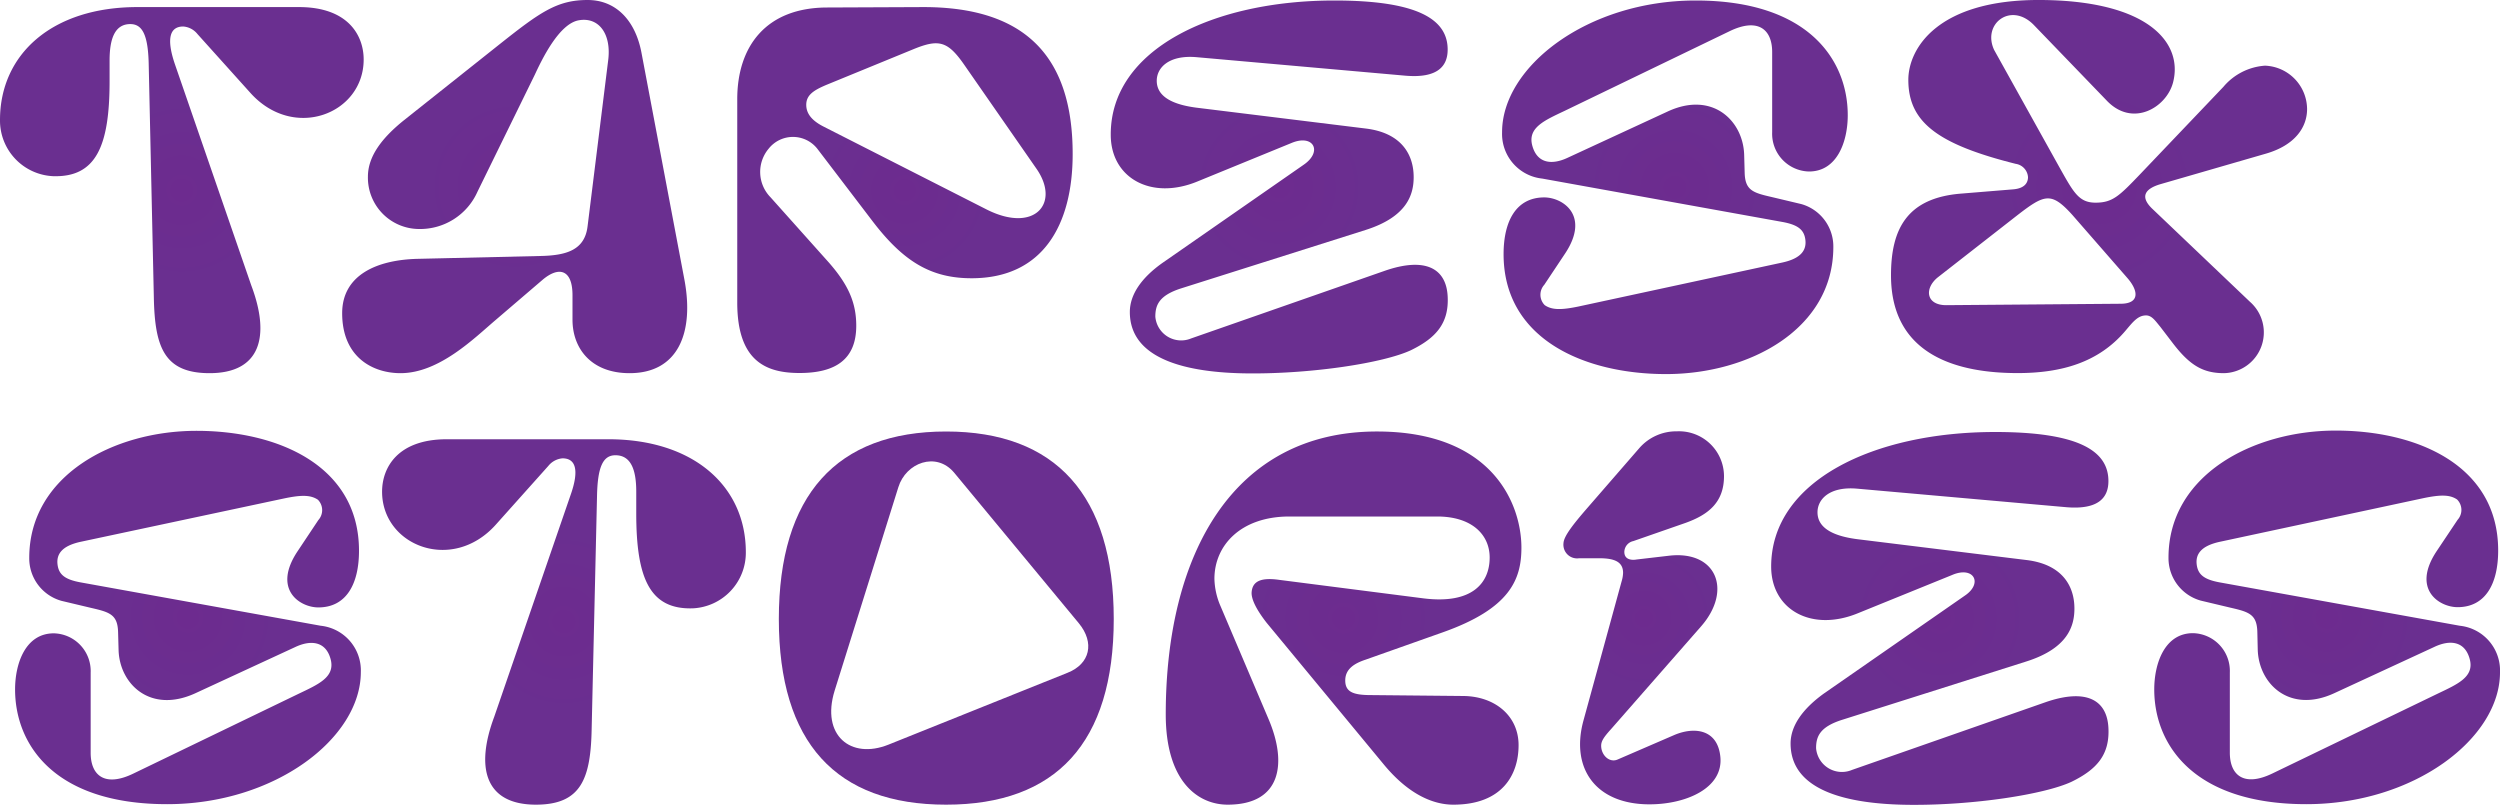
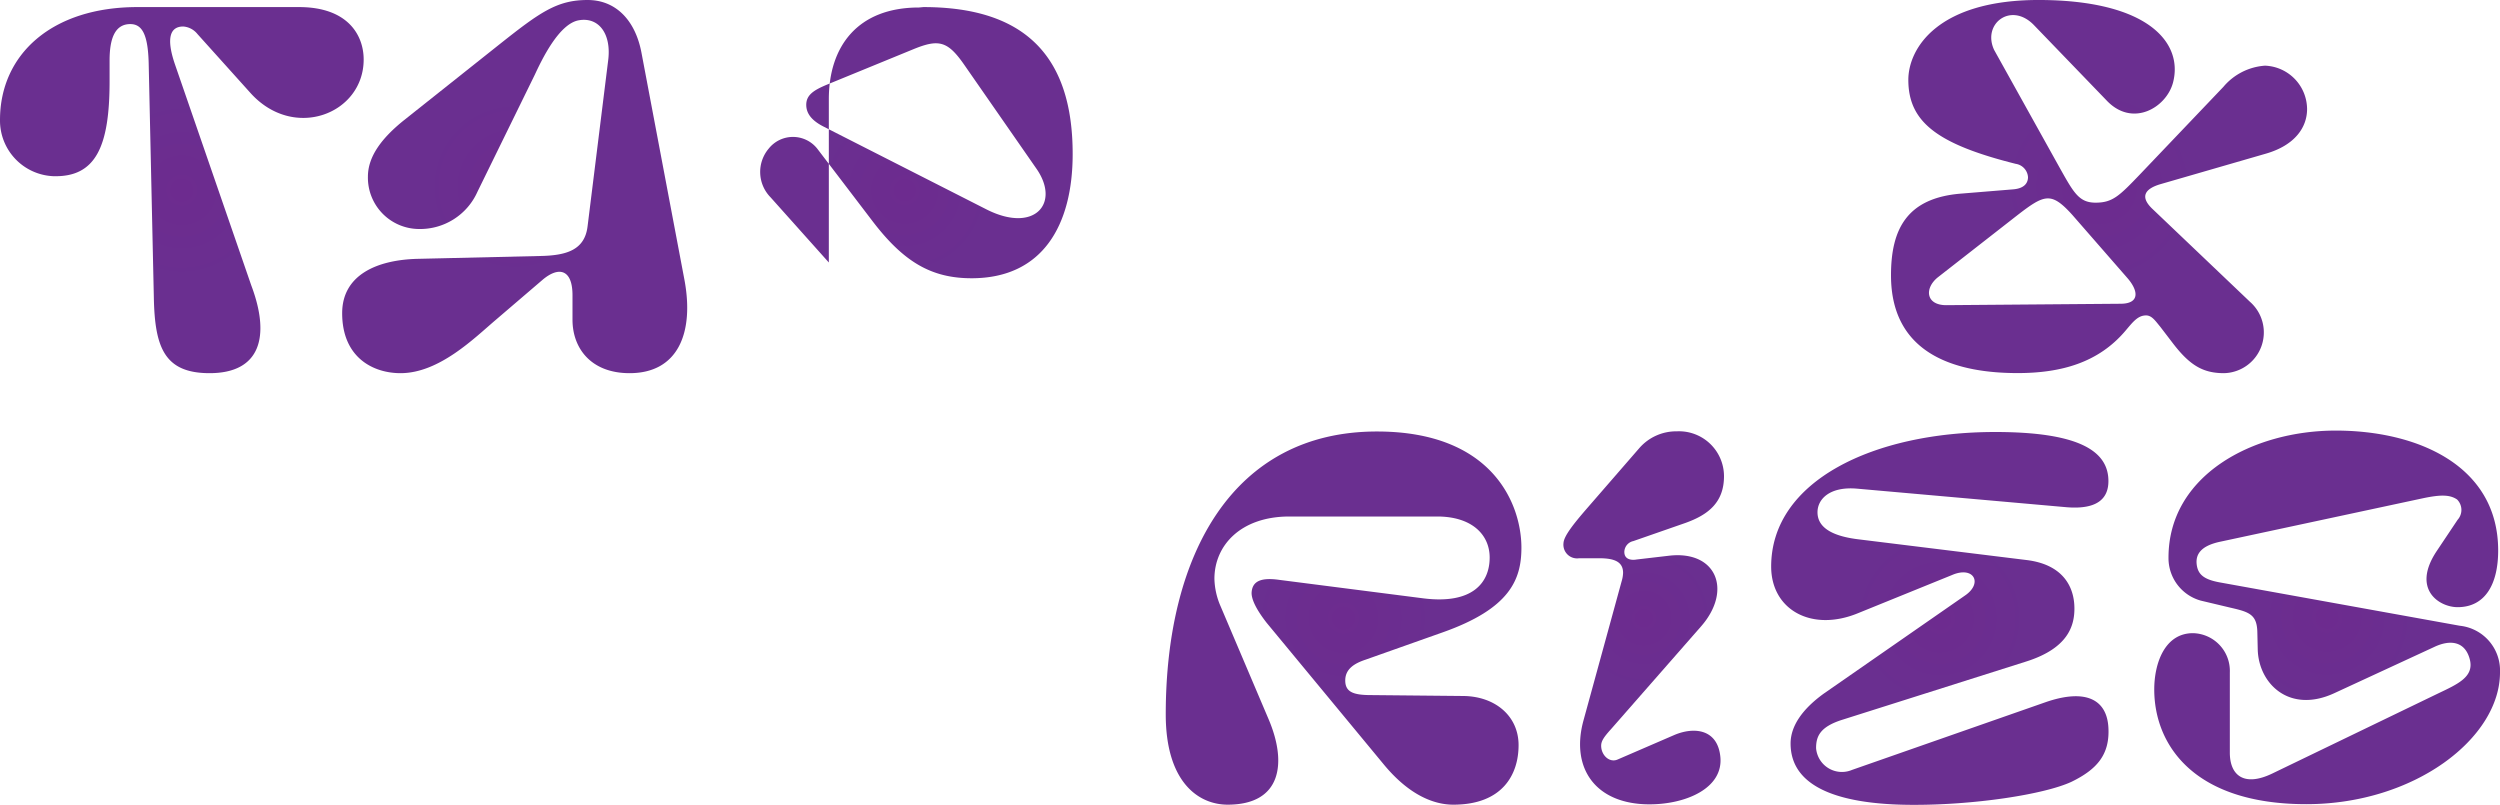
<svg xmlns="http://www.w3.org/2000/svg" xmlns:xlink="http://www.w3.org/1999/xlink" id="Слой_1" data-name="Слой 1" viewBox="0 0 300 96.62">
  <defs>
    <style>.cls-1{fill:url(#Безымянный_градиент_3);}.cls-2{fill:url(#Безымянный_градиент_3-2);}.cls-3{fill:url(#Безымянный_градиент_3-3);}.cls-4{fill:url(#Безымянный_градиент_3-4);}.cls-5{fill:url(#Безымянный_градиент_3-5);}.cls-6{fill:url(#Безымянный_градиент_3-6);}.cls-7{fill:url(#Безымянный_градиент_3-7);}.cls-8{fill:url(#Безымянный_градиент_3-8);}.cls-9{fill:url(#Безымянный_градиент_3-9);}.cls-10{fill:url(#Безымянный_градиент_3-10);}.cls-11{fill:url(#Безымянный_градиент_3-11);}.cls-12{fill:url(#Безымянный_градиент_3-12);}.cls-13{fill:url(#Безымянный_градиент_3-13);}</style>
    <radialGradient id="Безымянный_градиент_3" cx="21.82" cy="22.82" r="21.89" gradientUnits="userSpaceOnUse">
      <stop offset="0" stop-color="#6d2b8f" />
      <stop offset="0.51" stop-color="#6a2f90" />
    </radialGradient>
    <radialGradient id="Безымянный_градиент_3-2" cx="61.78" cy="22.39" r="21.55" xlink:href="#Безымянный_градиент_3" />
    <radialGradient id="Безымянный_градиент_3-3" cx="108.57" cy="22.82" r="21.08" xlink:href="#Безымянный_градиент_3" />
    <radialGradient id="Безымянный_градиент_3-4" cx="153.49" cy="22.45" r="21.34" xlink:href="#Безымянный_градиент_3" />
    <radialGradient id="Безымянный_градиент_3-5" cx="200.98" cy="22.48" r="21.6" xlink:href="#Безымянный_градиент_3" />
    <radialGradient id="Безымянный_градиент_3-6" cx="251.91" cy="22.39" r="23.71" xlink:href="#Безымянный_градиент_3" />
    <radialGradient id="Безымянный_градиент_3-7" cx="22.56" cy="74.08" r="21.6" xlink:href="#Безымянный_градиент_3" />
    <radialGradient id="Безымянный_градиент_3-8" cx="67.67" cy="74.59" r="21.89" xlink:href="#Безымянный_градиент_3" />
    <radialGradient id="Безымянный_градиент_3-9" cx="113.56" cy="74.17" r="21.27" xlink:href="#Безымянный_градиент_3" />
    <radialGradient id="Безымянный_градиент_3-10" cx="161.22" cy="74.17" r="21.87" xlink:href="#Безымянный_градиент_3" />
    <radialGradient id="Безымянный_градиент_3-11" cx="197.27" cy="74.17" r="17.23" xlink:href="#Безымянный_градиент_3" />
    <radialGradient id="Безымянный_градиент_3-12" cx="232.79" cy="74.23" r="21.34" xlink:href="#Безымянный_градиент_3" />
    <radialGradient id="Безымянный_градиент_3-13" cx="279.26" cy="74.08" r="21.6" xlink:href="#Безымянный_градиент_3" />
  </defs>
  <title>TS MASTER</title>
  <path class="cls-1" d="M30.15,34.24c2.33,6.17,1.08,10.54-5,10.54-5.45,0-6.58-3.12-6.69-9.13L17.85,7.94c-.05-3.57-.68-5.05-2.21-5.05-1.92,0-2.49,1.87-2.49,4.37V9.75c0,7.82-1.64,11.56-6.8,11.39A6.68,6.68,0,0,1,0,14.4C0,6.52,6.23.85,16.49.85H35.88c5.89,0,7.76,3.4,7.76,6.29,0,6.52-8.39,9.81-13.6,4L23.69,4.08a2.41,2.41,0,0,0-1.7-.9c-1.53,0-2.1,1.3-1,4.53Z" />
  <path class="cls-2" d="M70.51,27.15,73,7.09C73.34,4,71.81,2,69.43,2.44S65,7.2,64.16,9L57.3,23a7.54,7.54,0,0,1-7.08,4.48,6.16,6.16,0,0,1-6.07-6.29c0-2.44,1.7-4.65,4.31-6.75L59.85,5.39C64.78,1.48,66.82,0,70.51,0c3.4,0,5.72,2.44,6.46,6.29l5.16,27.27c1.19,6.34-.74,11.22-6.58,11.22-4.64,0-6.85-3-6.85-6.41V35.43c0-3.12-1.65-3.52-3.63-1.82l-5.56,4.76c-2.6,2.21-6.8,6.41-11.45,6.41-3.28,0-7-1.87-7-7.2,0-4.53,4.08-6.4,9.07-6.52l14.62-.34C68,30.67,70.17,30,70.51,27.15Z" />
-   <path class="cls-3" d="M110.81.85c12.41,0,17.91,6.12,17.91,17.63,0,8.5-3.57,14.91-12.13,14.91-4.88,0-8.22-2-12-7l-6.52-8.55a3.72,3.72,0,0,0-5.83,0,4.34,4.34,0,0,0,.22,5.83l7,7.83c2.33,2.66,3.29,4.81,3.29,7.59,0,4-2.44,5.67-6.8,5.67-3.91,0-7.48-1.31-7.48-8.45V11.9c0-6.34,3.46-11,10.82-11ZM98.73,15.14l19.67,10c5.73,2.89,8.9-.74,5.95-4.93L115.74,7.82c-2-2.89-3.06-3.17-6.12-1.92L99.13,10.2c-1.47.63-2.38,1.19-2.38,2.38C96.75,13.55,97.32,14.4,98.73,15.14Z" />
-   <path class="cls-4" d="M143.57,6.86c-3.29-.28-4.76,1.25-4.76,2.83s1.3,2.78,4.76,3.23l20.29,2.5c4.31.51,5.78,3.12,5.78,5.84,0,2.09-.79,4.76-5.78,6.34l-22.11,7c-2.66.85-3.11,2-3.11,3.4a3.11,3.11,0,0,0,4.3,2.61l23.19-8.1c4.87-1.7,7.42-.34,7.59,3.06.17,3.23-1.42,5-4.42,6.46-3.29,1.53-11.79,2.83-19.38,2.78s-14.34-1.71-14.34-7.37c0-2.1,1.41-4.14,4-5.95l16.89-11.74c2.27-1.58,1.14-3.68-1.47-2.6l-11.34,4.64c-5.55,2.27-10.37-.45-10.37-5.61C133.25,5.9,145.61.06,160.12.06c10.14,0,13.6,2.32,13.6,5.89,0,1.82-1,3.52-5.21,3.12Z" />
-   <path class="cls-5" d="M221.73,13.83c0,3.12-1.25,6.75-4.65,6.75a4.53,4.53,0,0,1-4.42-4.71V6.24c0-2.72-1.7-4.14-5.1-2.5l-19.84,9.58c-2.38,1.13-4.42,2-3.85,4.14s2.32,2.38,4.25,1.47l12-5.55c5.39-2.5,9.07,1.13,9.18,5.21l.06,2.16c.06,2.09,1,2.38,3.23,2.89l3.57.85A5.28,5.28,0,0,1,220,29.64c0,9.87-10.09,15.25-20.07,15.25-9.8,0-19.5-4.19-19.5-14.39,0-4,1.53-6.81,4.88-6.81,2.21,0,5.55,2.16,2.49,6.75l-2.49,3.74a1.77,1.77,0,0,0,.06,2.44c.9.62,2.09.56,4,.17l24.43-5.27c2.44-.51,3-1.59,2.84-2.78s-.91-1.76-2.72-2.1l-28.85-5.21a5.39,5.39,0,0,1-4.82-5.56C180.24,8,190.5.06,203.48.06,217.08.06,221.73,7.26,221.73,13.83Z" />
+   <path class="cls-3" d="M110.81.85c12.41,0,17.91,6.12,17.91,17.63,0,8.5-3.57,14.91-12.13,14.91-4.88,0-8.22-2-12-7l-6.52-8.55a3.72,3.72,0,0,0-5.83,0,4.34,4.34,0,0,0,.22,5.83l7,7.83V11.9c0-6.34,3.46-11,10.82-11ZM98.73,15.14l19.67,10c5.73,2.89,8.9-.74,5.95-4.93L115.74,7.82c-2-2.89-3.06-3.17-6.12-1.92L99.13,10.2c-1.47.63-2.38,1.19-2.38,2.38C96.75,13.55,97.32,14.4,98.73,15.14Z" />
  <path class="cls-6" d="M270,36.22a4.89,4.89,0,0,1-3.12,8.56c-2.49,0-4.08-.91-6.12-3.57l-1.53-2c-.57-.68-1-1.36-1.7-1.36-1,0-1.59.8-2.5,1.87-3.23,3.8-7.7,5.05-12.92,5.05-7,0-15.19-2-15.19-11.73,0-5.5,1.87-9.3,8.45-9.81l6.23-.51c1.3-.11,1.76-.74,1.76-1.47a1.73,1.73,0,0,0-1.48-1.59C232.44,17.29,229,14.62,229,9.58c0-3.74,3.51-9.69,16-9.58,12.92.11,17,5.22,15.76,9.92-.8,3-4.88,5.44-8,2.1l-8.68-9C241.34.17,237.82,2.84,239.3,6L247,19.84c1.81,3.23,2.43,4.48,4.47,4.48s2.84-.8,5.33-3.4l10-10.49a7.18,7.18,0,0,1,5-2.55,5.25,5.25,0,0,1,5.05,5.21c0,2.16-1.42,4.31-4.88,5.33l-12.75,3.69c-1.7.51-2.5,1.41-1,2.89ZM242.13,25.79l-9.58,7.48c-1.64,1.31-1.47,3.35,1,3.35l20.91-.17c2.27,0,2.21-1.48.85-3.06l-6.63-7.6C246.16,23,245.36,23.3,242.13,25.79Z" />
-   <path class="cls-7" d="M1.81,82.73C1.81,79.61,3.06,76,6.46,76a4.53,4.53,0,0,1,4.42,4.71v9.63c0,2.72,1.7,4.14,5.1,2.5l19.84-9.58c2.38-1.14,4.42-2,3.86-4.14s-2.33-2.38-4.26-1.47l-12,5.55C18,85.67,14.34,82.05,14.23,78l-.06-2.16c-.06-2.09-1-2.38-3.23-2.89l-3.57-.85a5.29,5.29,0,0,1-3.86-5.16c0-9.86,10.09-15.24,20.07-15.24,9.8,0,19.5,4.19,19.5,14.39,0,4-1.53,6.8-4.88,6.8-2.21,0-5.55-2.15-2.49-6.74l2.49-3.74a1.78,1.78,0,0,0-.05-2.44c-.91-.62-2.1-.56-4-.17L9.75,65c-2.44.51-3,1.59-2.84,2.78s.91,1.76,2.73,2.1l28.85,5.21a5.39,5.39,0,0,1,4.81,5.56C43.3,88.57,33,96.5,20.06,96.5,6.46,96.5,1.81,89.3,1.81,82.73Z" />
-   <path class="cls-8" d="M67.5,55a2.45,2.45,0,0,0-1.7.91L59.46,63c-5.22,5.78-13.61,2.49-13.61-4,0-2.89,1.87-6.29,7.77-6.29H73c10.26,0,16.5,5.67,16.5,13.55a6.68,6.68,0,0,1-6.35,6.74c-5.16.17-6.8-3.57-6.8-11.39V59c0-2.5-.57-4.37-2.5-4.37-1.53,0-2.15,1.47-2.21,5L71,87.43c-.11,6-1.25,9.13-6.69,9.13-6.06,0-7.31-4.37-5-10.55l9.13-26.52C69.6,56.26,69,55,67.5,55Z" />
-   <path class="cls-9" d="M133.65,74.28c0,14.85-6.92,22.28-20.12,22.28S93.46,89.13,93.46,74.28s6.92-22.5,20.07-22.5S133.65,59.43,133.65,74.28ZM114.49,56.71c-2.15-2.55-5.78-1.19-6.69,1.76L100.15,82.9c-1.64,5.33,1.93,8.27,6.46,6.46l21.48-8.62c2.73-1.07,3.29-3.62,1.37-5.95Z" />
  <path class="cls-10" d="M174.4,96.56c-2.27,0-5.27-1.08-8.39-4.88L152,74.74c-1.24-1.59-1.81-2.78-1.81-3.58.06-1.47,1.19-1.87,3.29-1.58l17.23,2.21c6.06.79,8.05-1.93,8.05-4.88,0-2.77-2.16-4.93-6.3-4.93H154.73c-5.83,0-9,3.46-9,7.48a8.71,8.71,0,0,0,.74,3.29l5.78,13.6c2.21,5.22,1.53,10.21-4.93,10.21-3.52,0-7.43-2.72-7.43-10.83,0-19.27,8.11-33.95,25.34-33.95,14,0,17.34,8.84,17.34,13.94,0,3.86-1.41,7.31-9.41,10.15l-9.29,3.29c-1.36.45-2.44,1.13-2.44,2.49s.91,1.76,3.06,1.76l11.17.11c3.74.06,6.57,2.38,6.57,5.9S180.3,96.56,174.4,96.56Z" />
  <path class="cls-11" d="M190.33,61.13l6.4-7.37a5.87,5.87,0,0,1,4.48-2,5.4,5.4,0,0,1,5.67,5.38c0,3.18-1.93,4.65-4.65,5.62L196,64.93a1.36,1.36,0,0,0-1.08,1.3c0,1,1,1,1.47.91l3.86-.45c5.72-.68,7.65,4.13,3.91,8.44L193.33,87.49c-.91,1-1.19,1.47-1.19,2,0,1.13,1,2.1,2,1.64l6.8-2.94c2.38-1,5.16-.69,5.5,2.6.4,3.8-4.14,5.73-8.5,5.73-6.46,0-9.47-4.31-7.94-10l4.6-16.78a3.86,3.86,0,0,0,.17-1c0-1.3-1-1.75-2.84-1.75h-2.44a1.64,1.64,0,0,1-1.87-1.82C187.66,64.31,188.91,62.78,190.33,61.13Z" />
  <path class="cls-12" d="M222.86,58.64c-3.29-.29-4.76,1.25-4.76,2.83s1.3,2.78,4.76,3.23l20.29,2.5c4.31.51,5.78,3.11,5.78,5.83,0,2.1-.79,4.77-5.78,6.35l-22.1,7c-2.67.85-3.12,2-3.12,3.4a3.11,3.11,0,0,0,4.31,2.61l23.18-8.11c4.87-1.7,7.42-.34,7.59,3.06.17,3.24-1.41,5-4.42,6.47-3.28,1.53-11.79,2.83-19.38,2.77s-14.34-1.7-14.34-7.36c0-2.1,1.42-4.14,4-6l16.89-11.73C238,70,236.86,67.88,234.25,69L222.92,73.6c-5.56,2.27-10.38-.45-10.38-5.61,0-10.32,12.36-16.15,26.87-16.15,10.15,0,13.6,2.32,13.6,5.89,0,1.82-1,3.52-5.21,3.12Z" />
  <path class="cls-13" d="M258.51,82.73c0-3.12,1.25-6.75,4.65-6.75a4.53,4.53,0,0,1,4.42,4.71v9.63c0,2.72,1.7,4.14,5.1,2.5l19.84-9.58c2.38-1.14,4.42-2,3.85-4.14s-2.32-2.38-4.25-1.47l-12,5.55c-5.39,2.49-9.07-1.13-9.19-5.21l-.05-2.16c-.06-2.09-1-2.38-3.23-2.89l-3.57-.85a5.29,5.29,0,0,1-3.86-5.16c0-9.86,10.09-15.24,20.07-15.24,9.8,0,19.49,4.19,19.49,14.39,0,4-1.53,6.8-4.87,6.8-2.21,0-5.56-2.15-2.5-6.74l2.5-3.74a1.77,1.77,0,0,0-.06-2.44c-.9-.62-2.09-.56-4-.17L266.45,65c-2.44.51-3,1.59-2.84,2.78s.91,1.76,2.72,2.1l28.85,5.21A5.4,5.4,0,0,1,300,80.69c0,7.88-10.26,15.81-23.24,15.81C263.16,96.5,258.51,89.3,258.51,82.73Z" />
</svg>